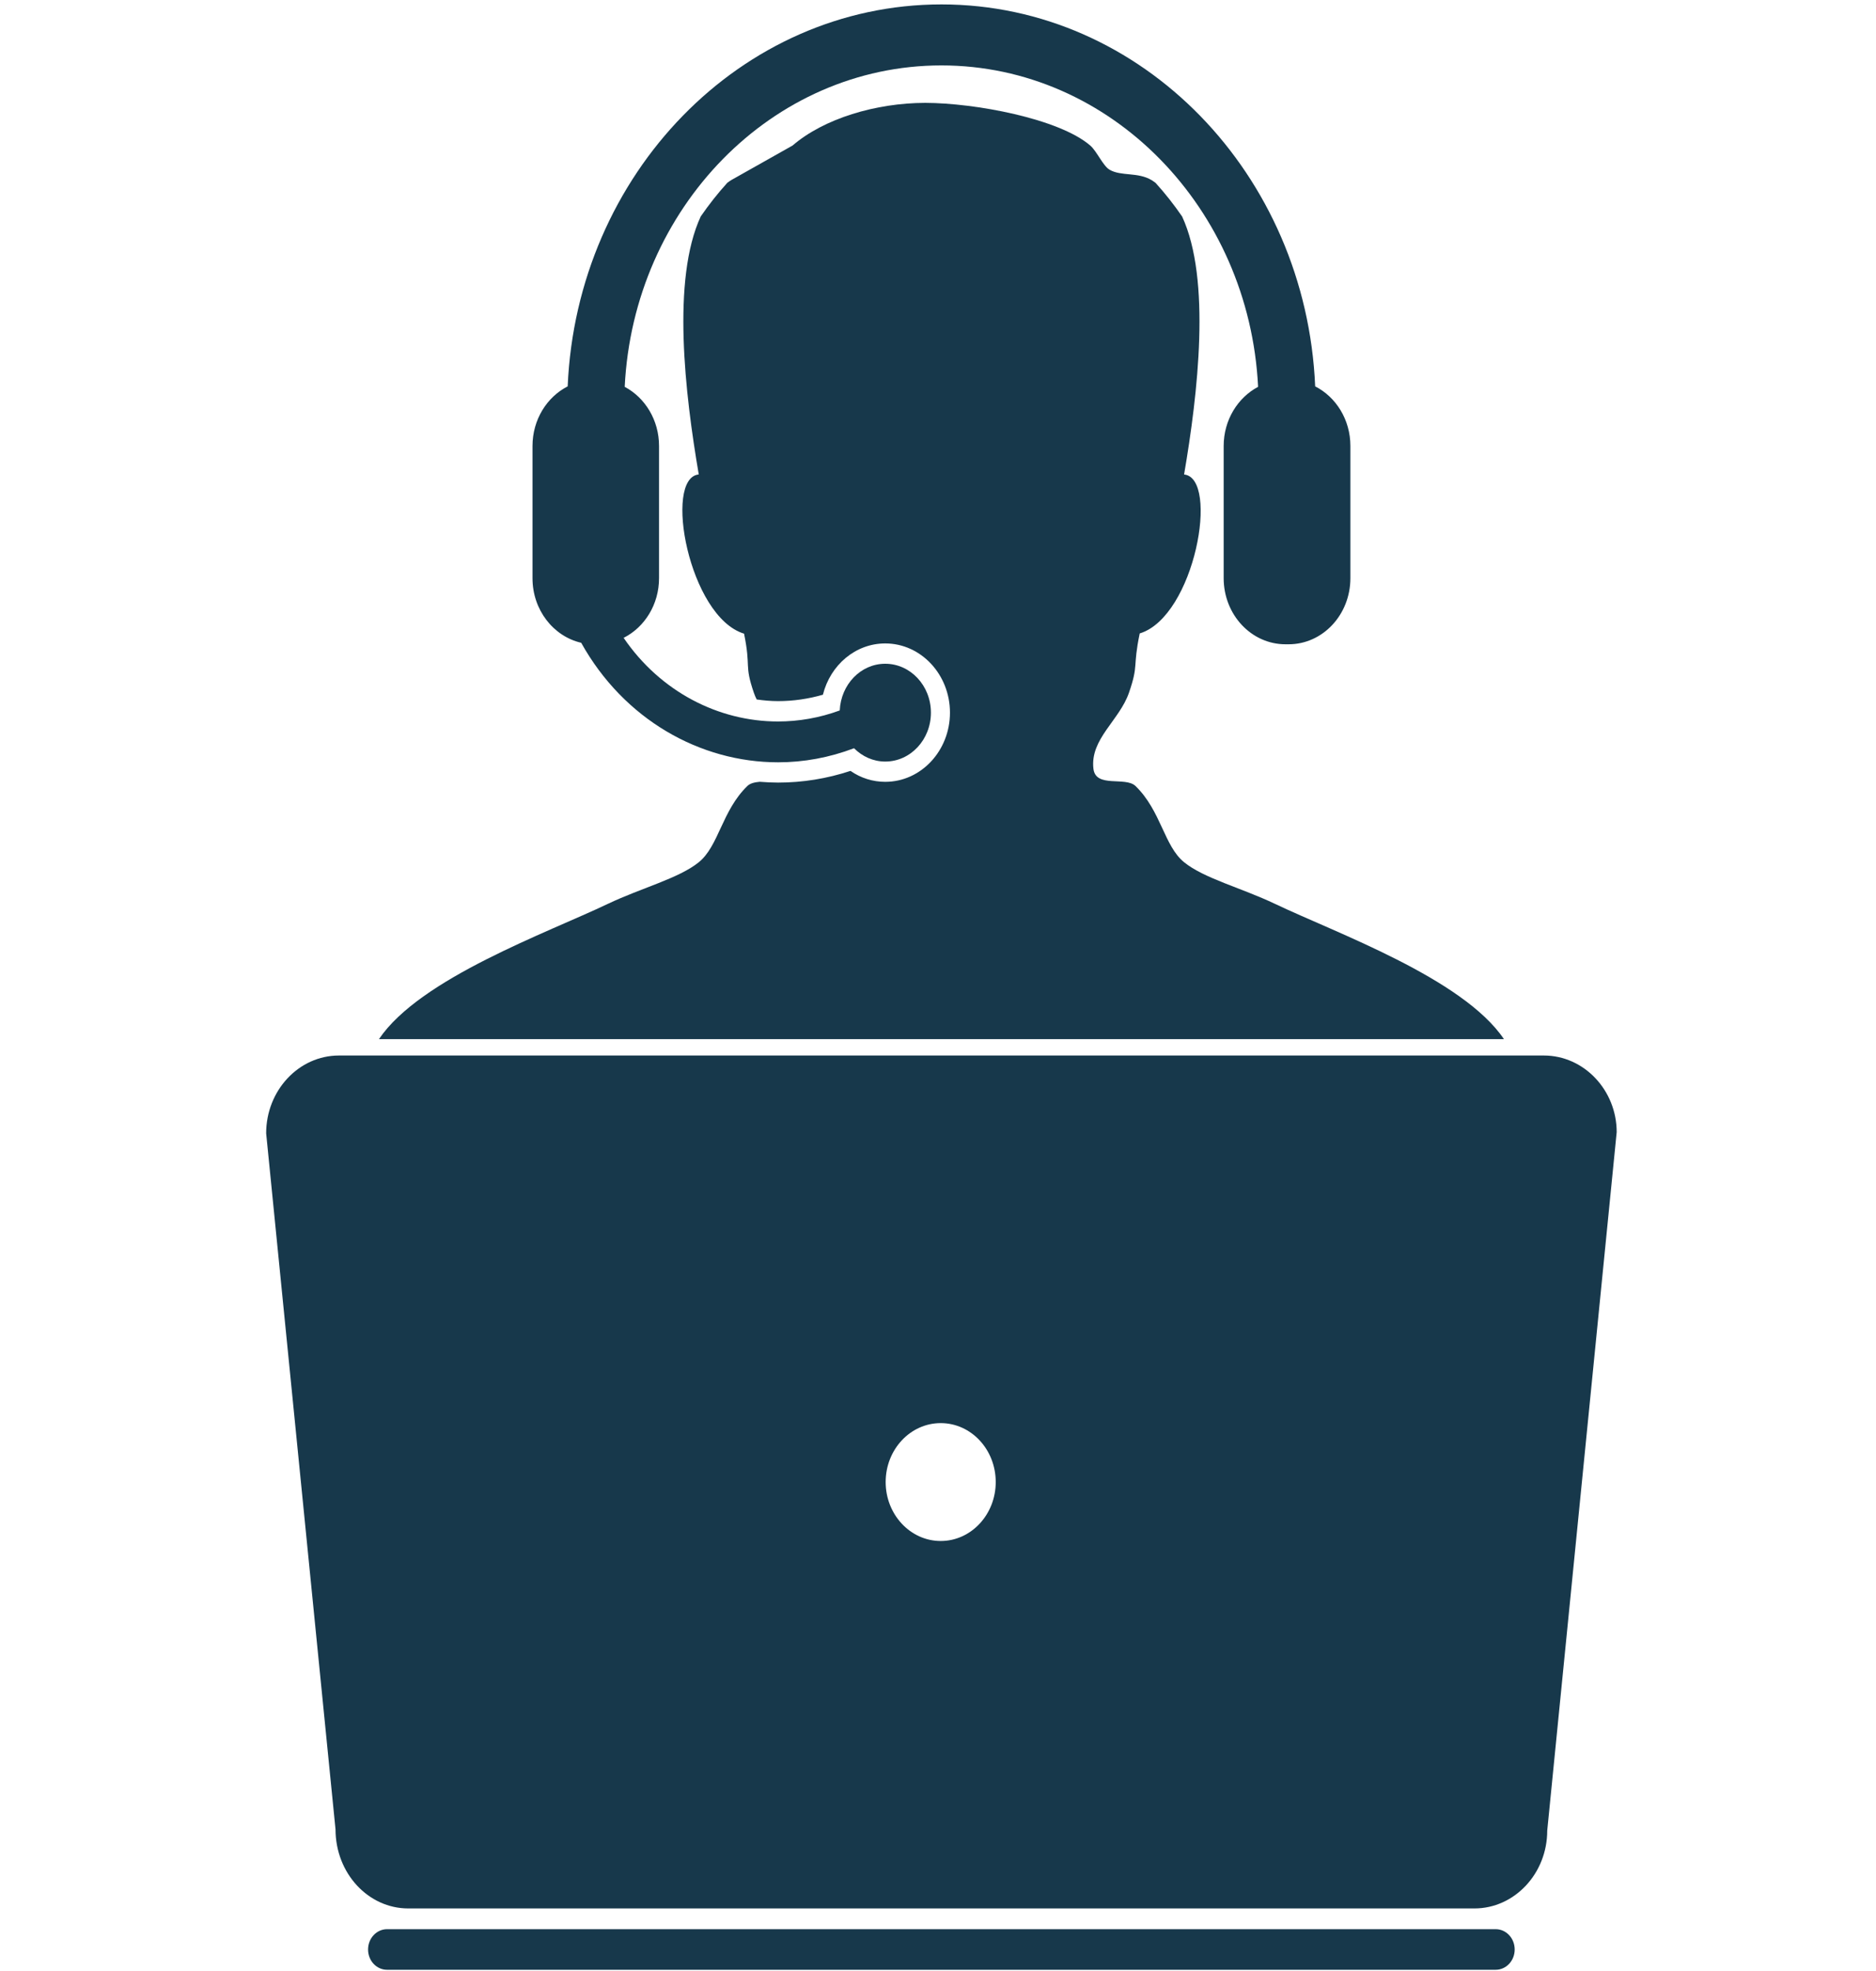
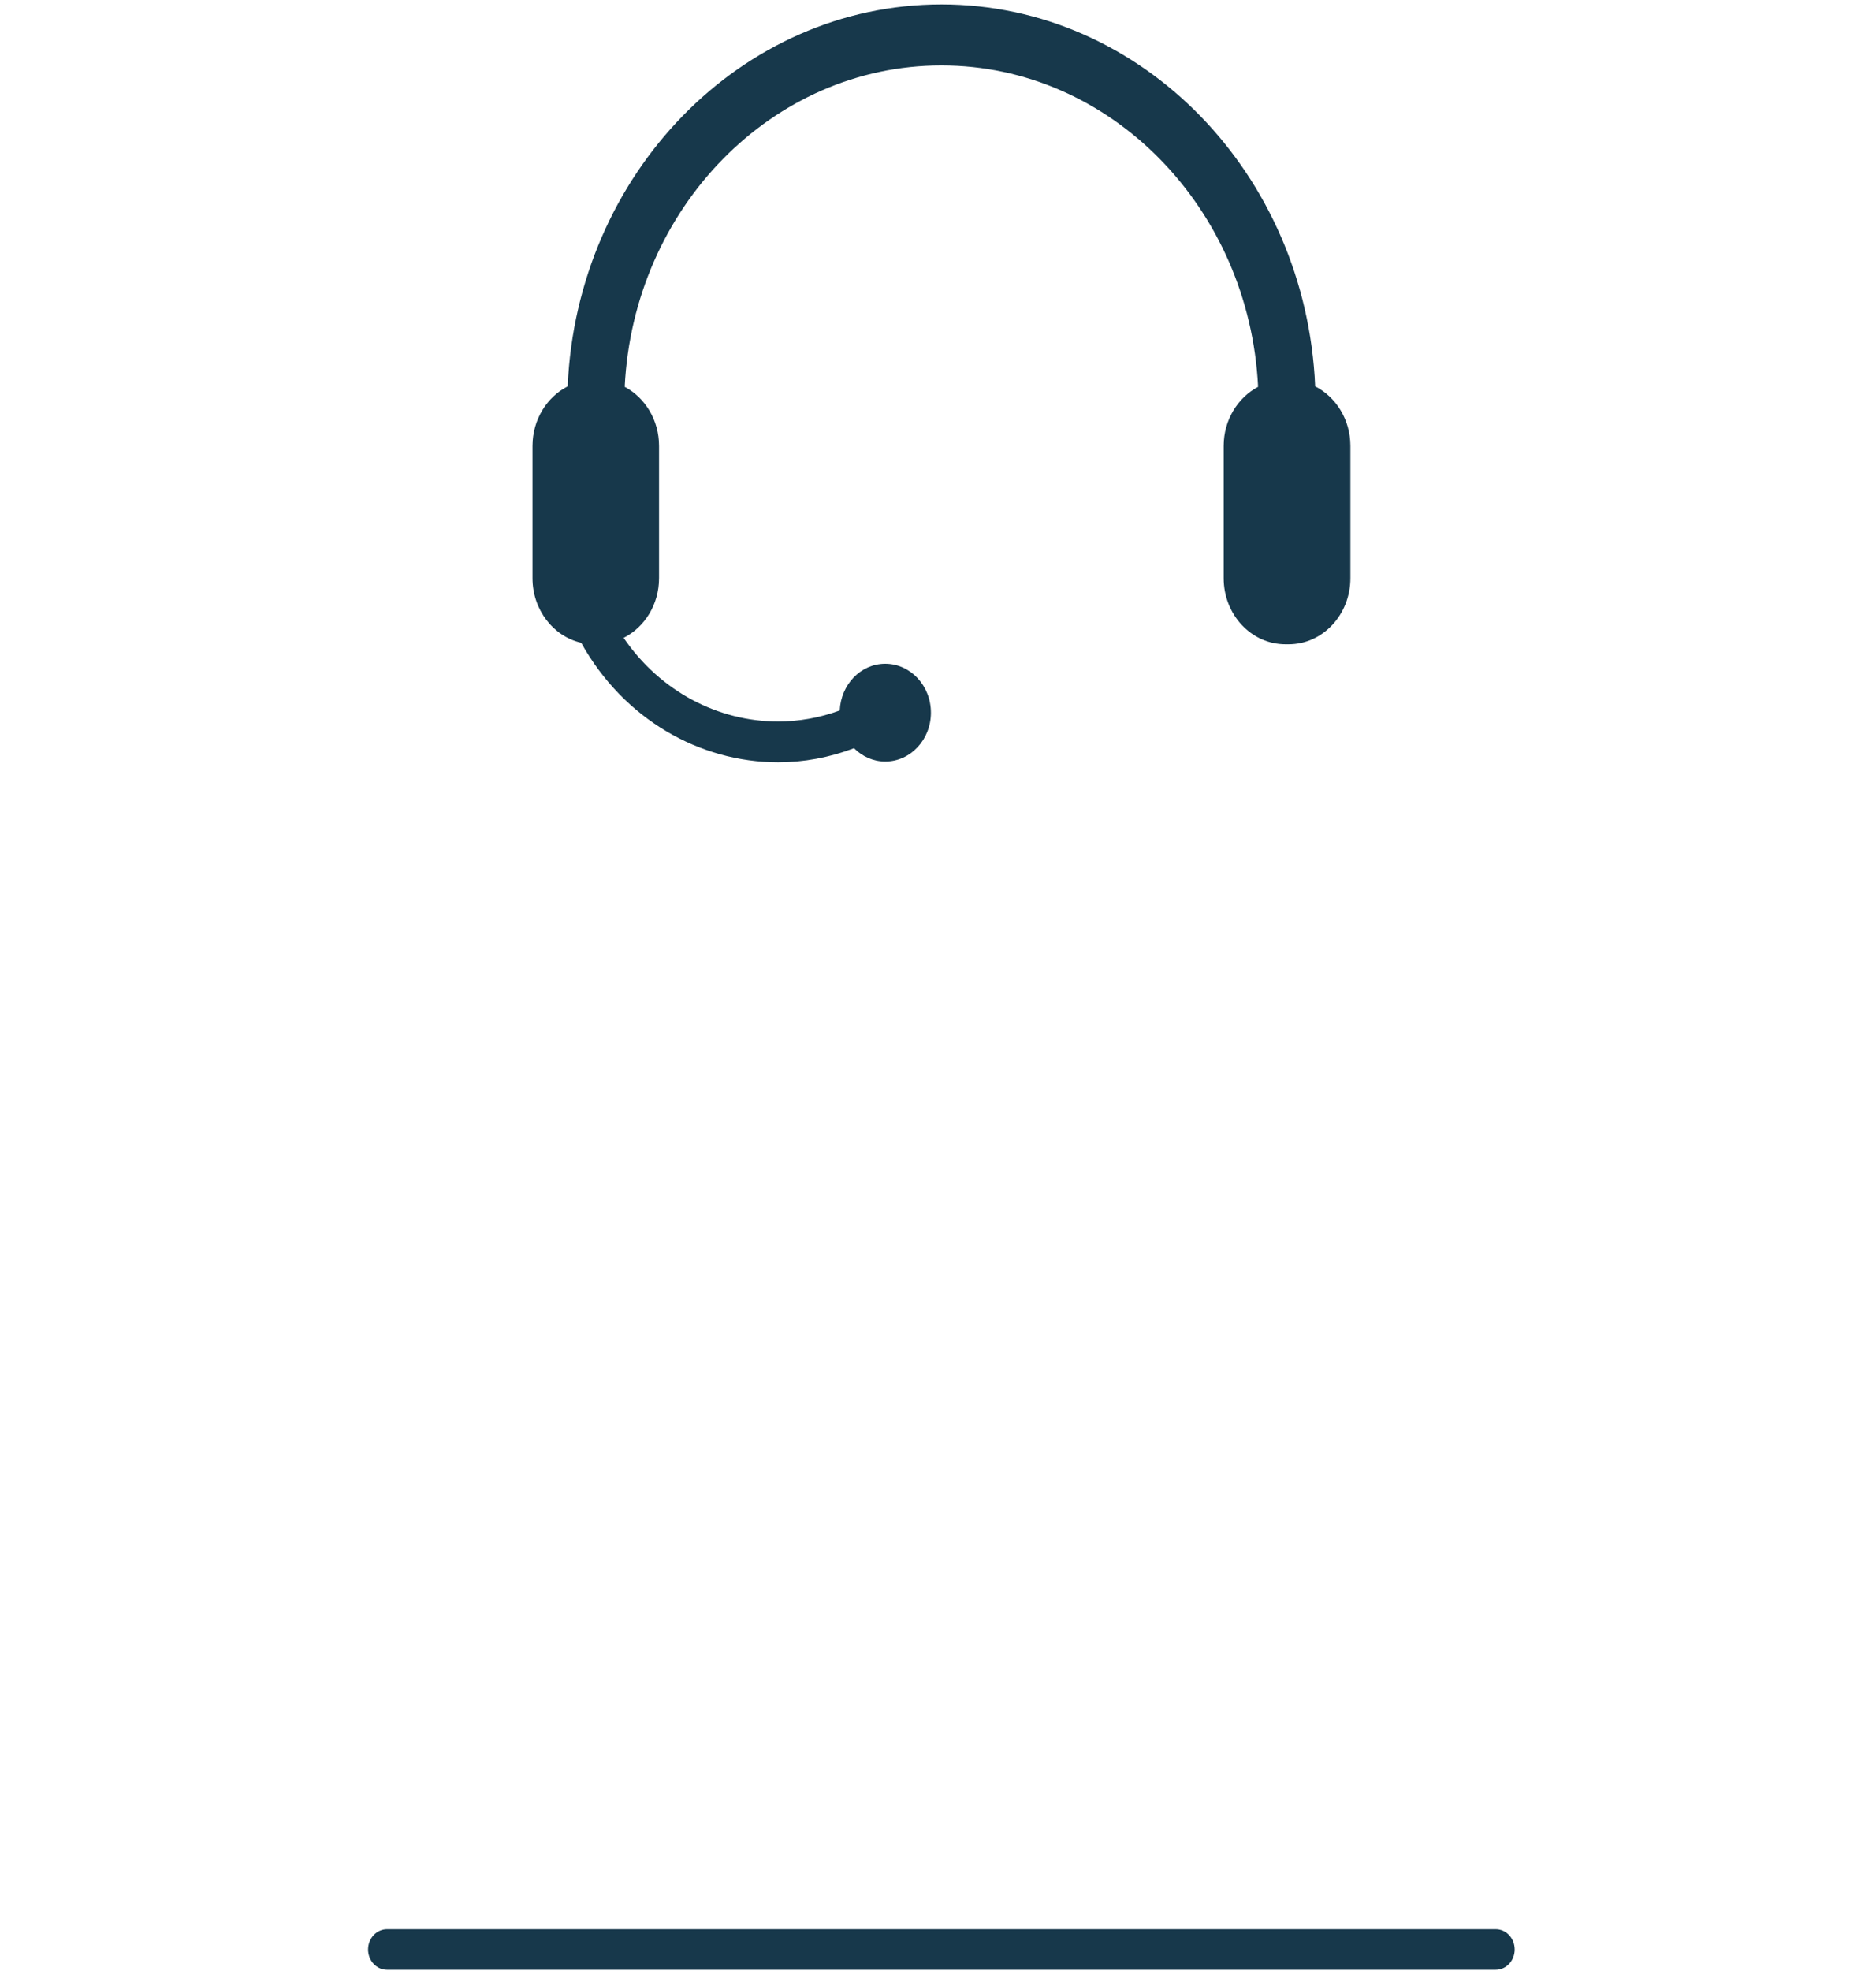
<svg xmlns="http://www.w3.org/2000/svg" width="40" height="42" viewBox="0 0 40 42" fill="none">
-   <path d="M27.178 19.257C26.469 18.92 25.669 18.716 25.247 18.373C24.819 18.026 24.757 17.278 24.211 16.749C23.995 16.541 23.364 16.799 23.314 16.382C23.239 15.747 23.87 15.351 24.073 14.758C24.282 14.152 24.148 14.233 24.301 13.498C25.477 13.137 26.006 10.185 25.247 10.111C25.542 8.388 25.826 5.955 25.205 4.613C25.031 4.361 24.842 4.12 24.638 3.896C24.612 3.878 24.585 3.857 24.557 3.84C24.262 3.661 23.907 3.761 23.659 3.617C23.519 3.537 23.386 3.221 23.246 3.101C22.577 2.526 20.783 2.194 19.727 2.192C18.673 2.194 17.568 2.526 16.899 3.101L15.589 3.839C15.561 3.855 15.535 3.876 15.508 3.895C15.304 4.119 15.115 4.36 14.941 4.612C14.319 5.953 14.604 8.386 14.899 10.11C14.14 10.183 14.686 13.143 15.865 13.503C16.015 14.24 15.865 14.152 16.072 14.757C16.089 14.809 16.111 14.858 16.134 14.905C16.285 14.926 16.435 14.94 16.589 14.94C16.915 14.94 17.235 14.893 17.546 14.804C17.704 14.17 18.241 13.711 18.875 13.711C19.637 13.711 20.255 14.373 20.255 15.186C20.255 15.999 19.637 16.66 18.875 16.66C18.611 16.66 18.354 16.58 18.134 16.427C17.632 16.592 17.114 16.676 16.592 16.676C16.46 16.676 16.329 16.669 16.199 16.659C16.092 16.669 15.997 16.689 15.935 16.749C15.391 17.278 15.327 18.026 14.9 18.373C14.477 18.716 13.676 18.921 12.968 19.257C11.666 19.879 8.956 20.844 8.08 22.143H32.067C31.19 20.844 28.481 19.879 27.178 19.257Z" fill="#17384B" />
  <path d="M12.392 13.697C13.302 15.33 14.925 16.244 16.592 16.244C17.134 16.244 17.68 16.145 18.21 15.944C18.384 16.119 18.617 16.228 18.875 16.228C19.413 16.228 19.849 15.762 19.849 15.186C19.849 14.611 19.413 14.144 18.875 14.144C18.352 14.144 17.93 14.586 17.905 15.139C17.474 15.297 17.029 15.374 16.588 15.374C15.319 15.374 14.08 14.739 13.297 13.592C13.743 13.367 14.052 12.883 14.052 12.319V9.504C14.052 8.95 13.753 8.473 13.32 8.243C13.507 4.433 16.463 1.394 20.073 1.394C23.681 1.394 26.637 4.433 26.825 8.243C26.391 8.473 26.091 8.95 26.091 9.504V12.32C26.091 13.099 26.681 13.729 27.409 13.729H27.476C28.203 13.729 28.793 13.099 28.793 12.32V9.504C28.793 8.941 28.485 8.459 28.042 8.233C27.849 3.71 24.349 0.094 20.074 0.094C15.799 0.094 12.298 3.71 12.104 8.233C11.662 8.459 11.354 8.941 11.354 9.504V12.32C11.353 12.995 11.798 13.56 12.392 13.697Z" fill="#17384B" />
  <path d="M31.891 41.109H8.253C8.03 41.109 7.848 41.302 7.848 41.542C7.848 41.782 8.029 41.974 8.253 41.974H31.891C32.115 41.974 32.296 41.781 32.296 41.542C32.296 41.302 32.115 41.109 31.891 41.109Z" fill="#17384B" />
-   <path d="M32.918 22.492H7.226C6.371 22.492 5.675 23.236 5.675 24.15L7.154 38.983C7.155 39.918 7.851 40.667 8.705 40.667H31.437C32.293 40.667 32.99 39.922 32.99 39.009L34.471 24.124C34.47 23.231 33.774 22.492 32.918 22.492ZM20.058 32.837C19.41 32.837 18.884 32.273 18.884 31.581C18.884 30.887 19.41 30.325 20.058 30.325C20.706 30.325 21.231 30.887 21.231 31.581C21.231 32.273 20.706 32.837 20.058 32.837Z" fill="#17384B" />
</svg>